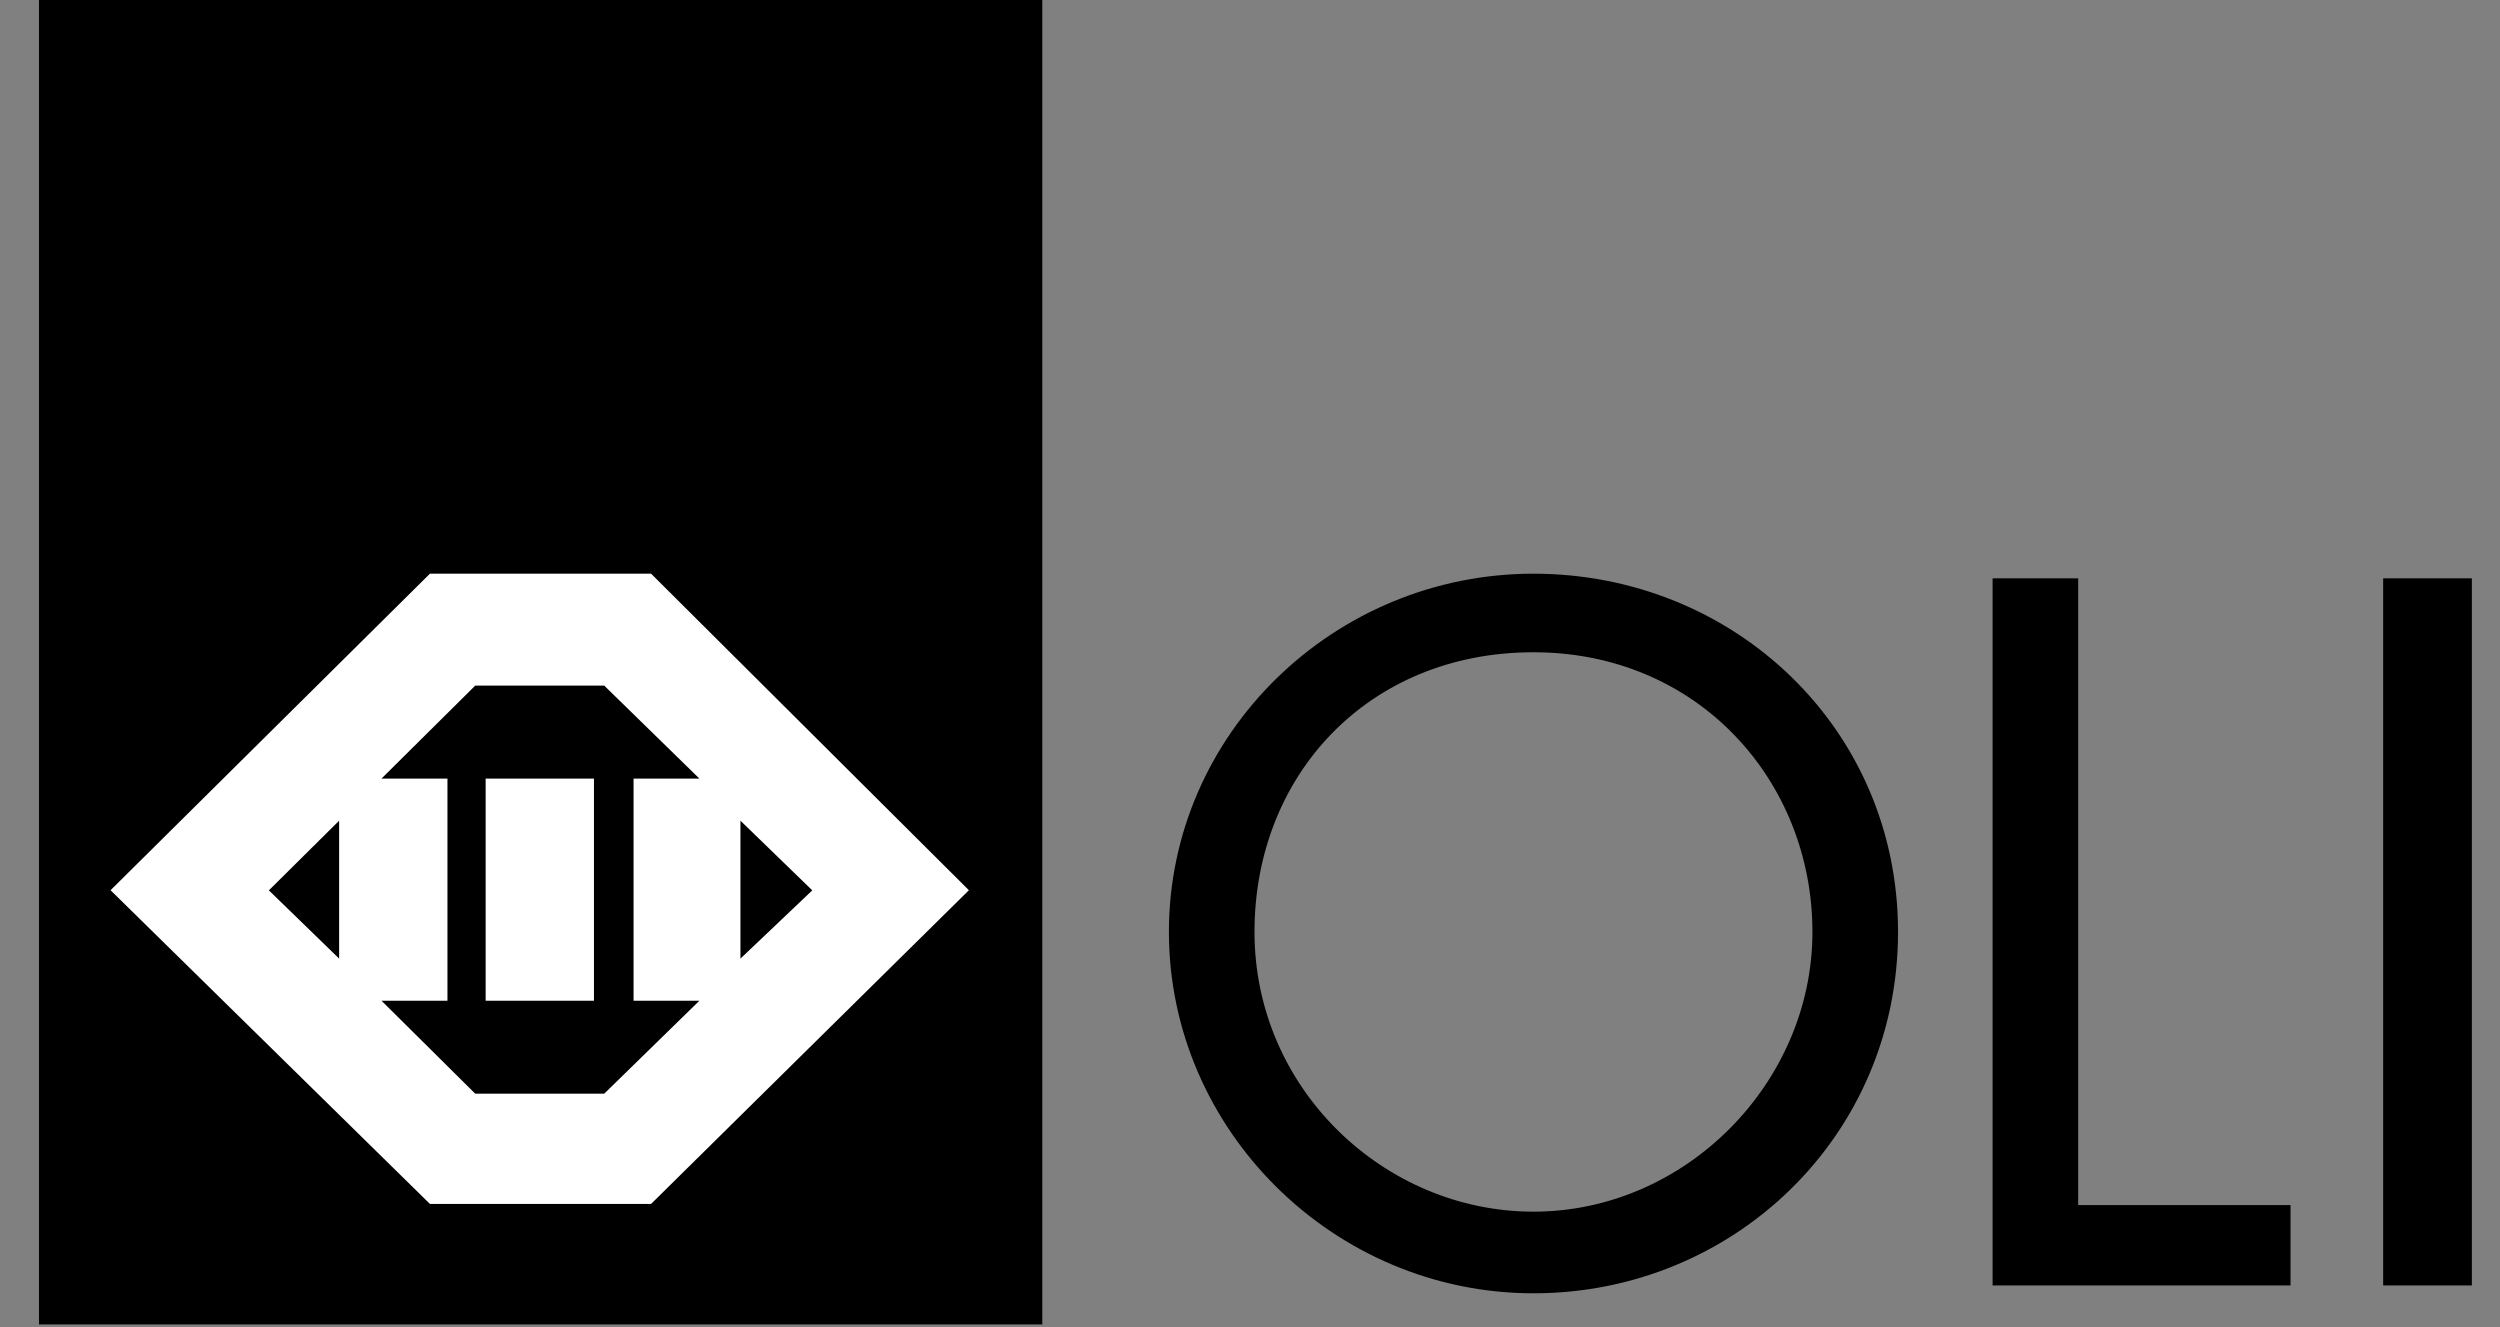
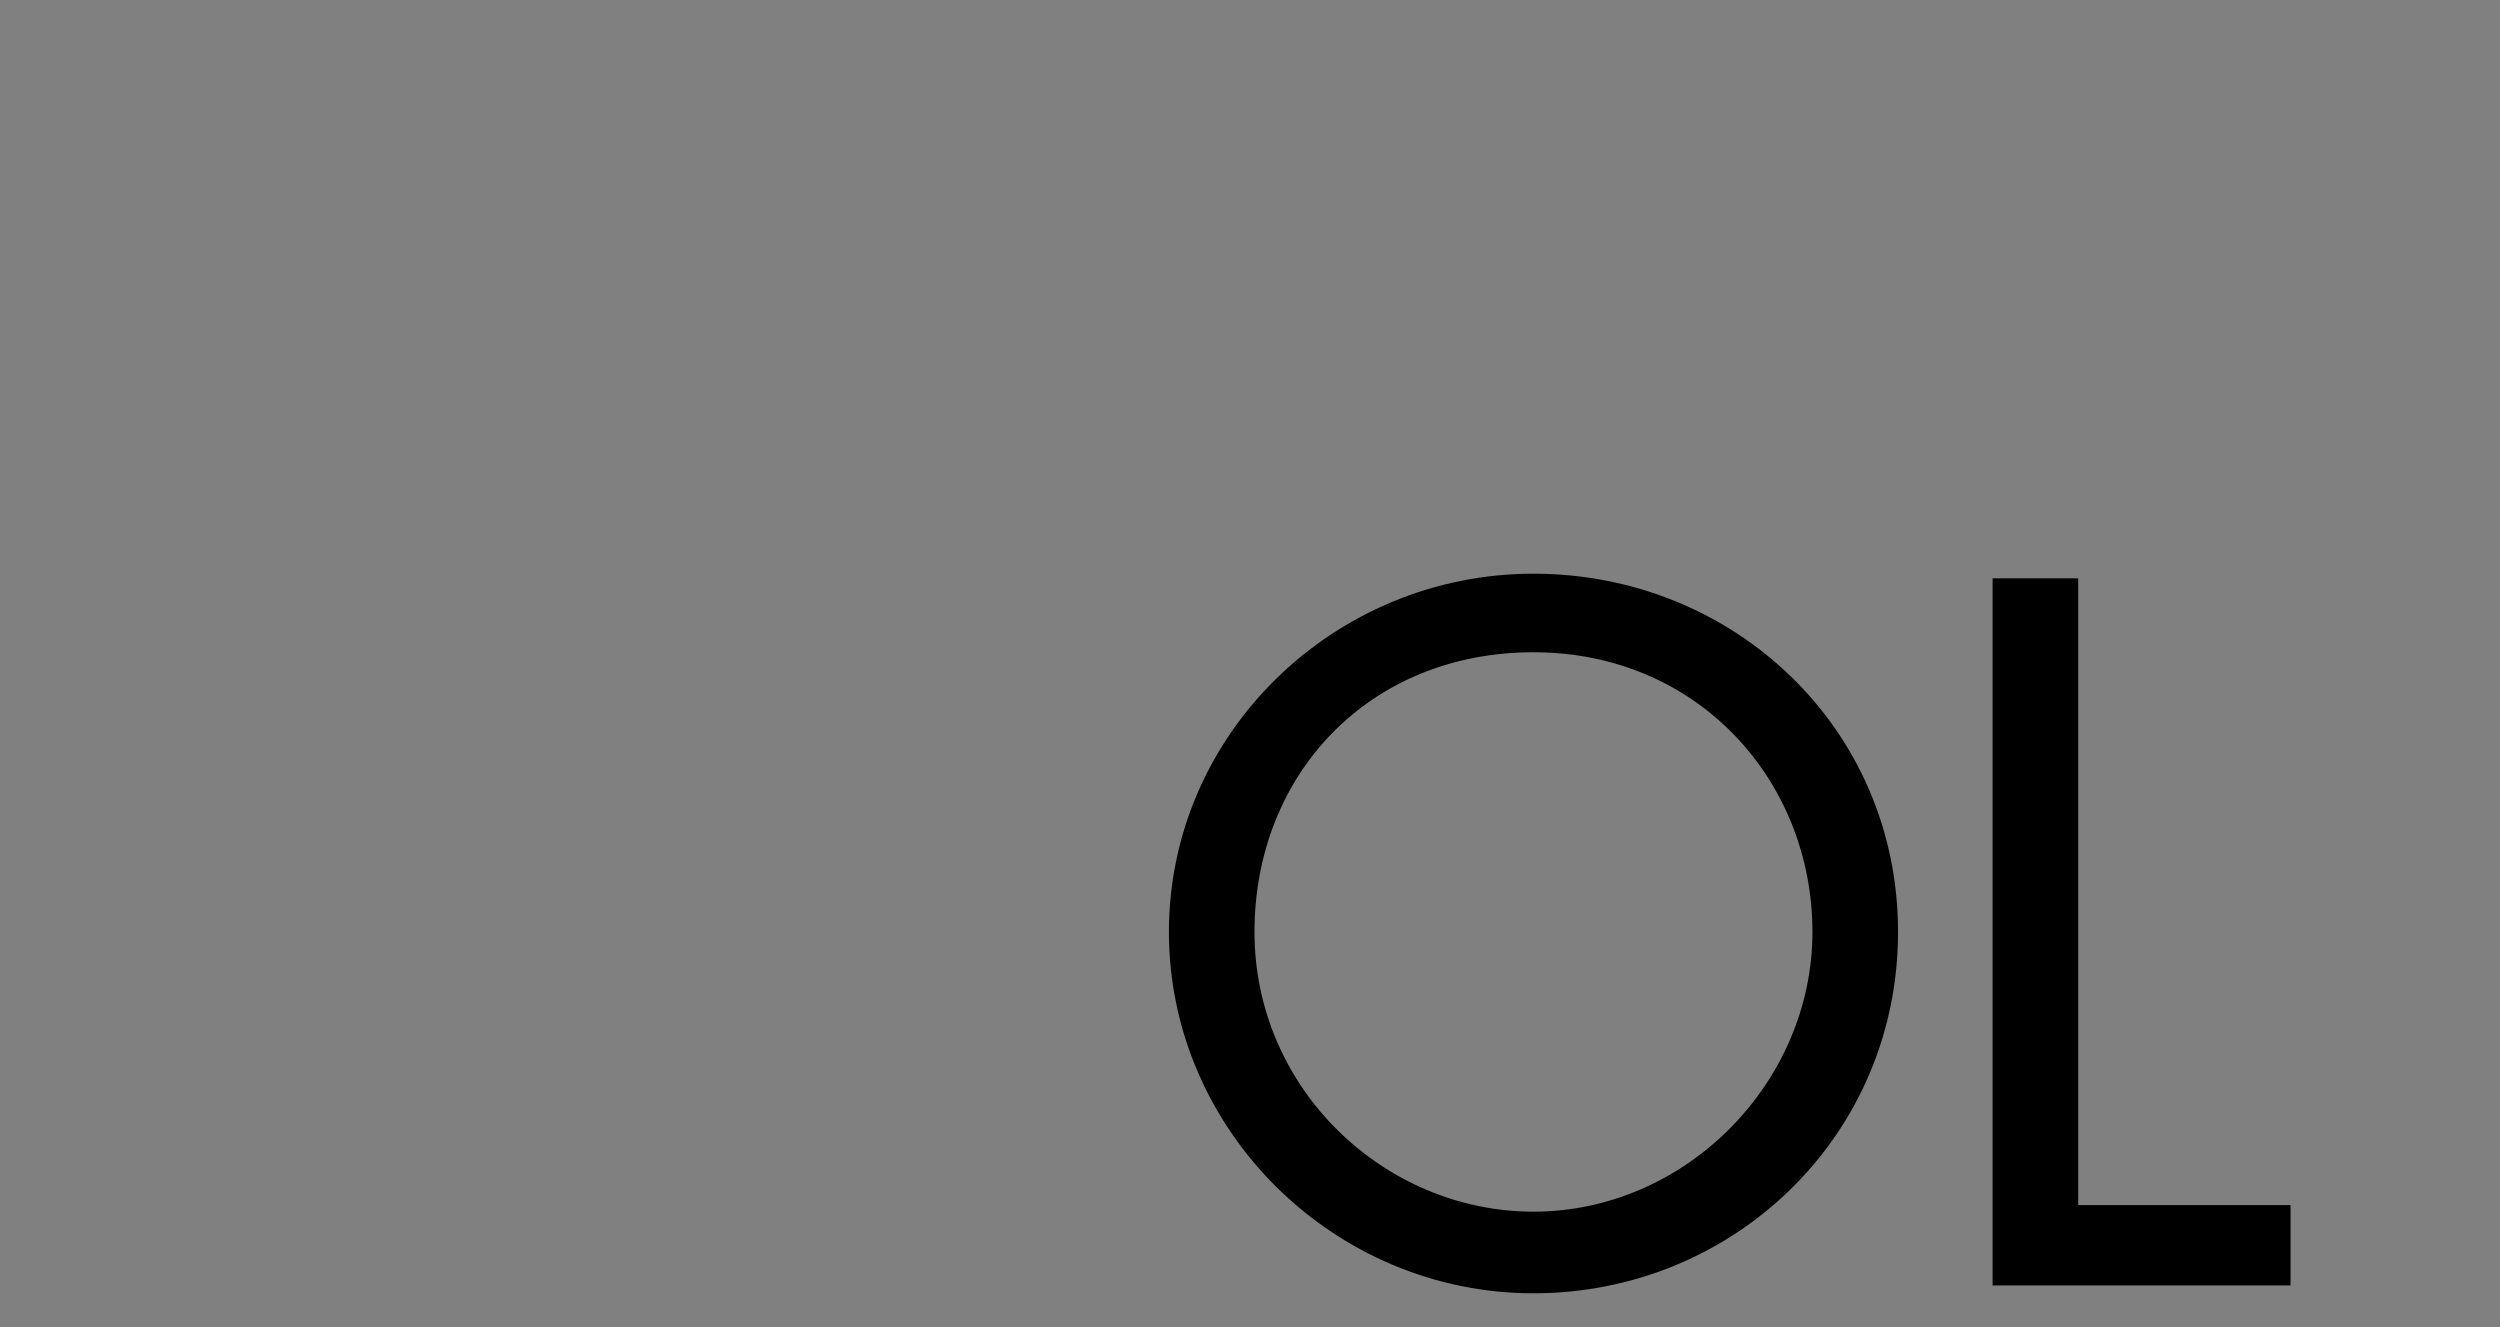
<svg xmlns="http://www.w3.org/2000/svg" width="113" height="60" viewBox="0 0 113 60" fill="none">
  <rect x="0" y="0" width="113" height="60" fill="#808080" stroke="none" />
-   <path d="M47.111 0H1.762V59.865H47.111V0Z" fill="black" />
-   <path d="M21.951 45.232H26.847V35.192H21.951V45.232ZM29.429 25.931H19.432L4.997 40.238L19.432 54.417H29.429L43.794 40.238L29.429 25.931ZM15.329 43.329L12.153 40.244L15.329 37.095V43.329ZM31.613 45.232L27.31 49.435H21.481L17.243 45.232H20.225V35.192H17.243L21.481 30.989H27.31L31.613 35.192H28.637V45.232H31.613ZM33.468 37.095L36.715 40.244L33.468 43.329V37.095Z" fill="white" />
  <path fill-rule="evenodd" clip-rule="evenodd" d="M69.313 25.931C60.29 25.931 52.835 33.178 52.835 42.124C52.835 51.071 60.284 58.457 69.313 58.457C78.342 58.457 85.791 51.356 85.791 42.124C85.791 32.893 78.342 25.931 69.313 25.931ZM69.313 54.767C62.58 54.767 56.703 49.225 56.703 42.124C56.703 35.023 61.858 29.482 69.313 29.482C76.768 29.482 81.922 35.308 81.922 42.124C81.922 48.94 76.187 54.767 69.313 54.767Z" fill="black" />
  <path fill-rule="evenodd" clip-rule="evenodd" d="M93.934 26.141H90.065V58.102H103.532V54.47H93.934V26.141Z" fill="black" />
-   <path d="M111.728 26.141H107.719V58.102H111.728V26.141Z" fill="black" />
</svg>